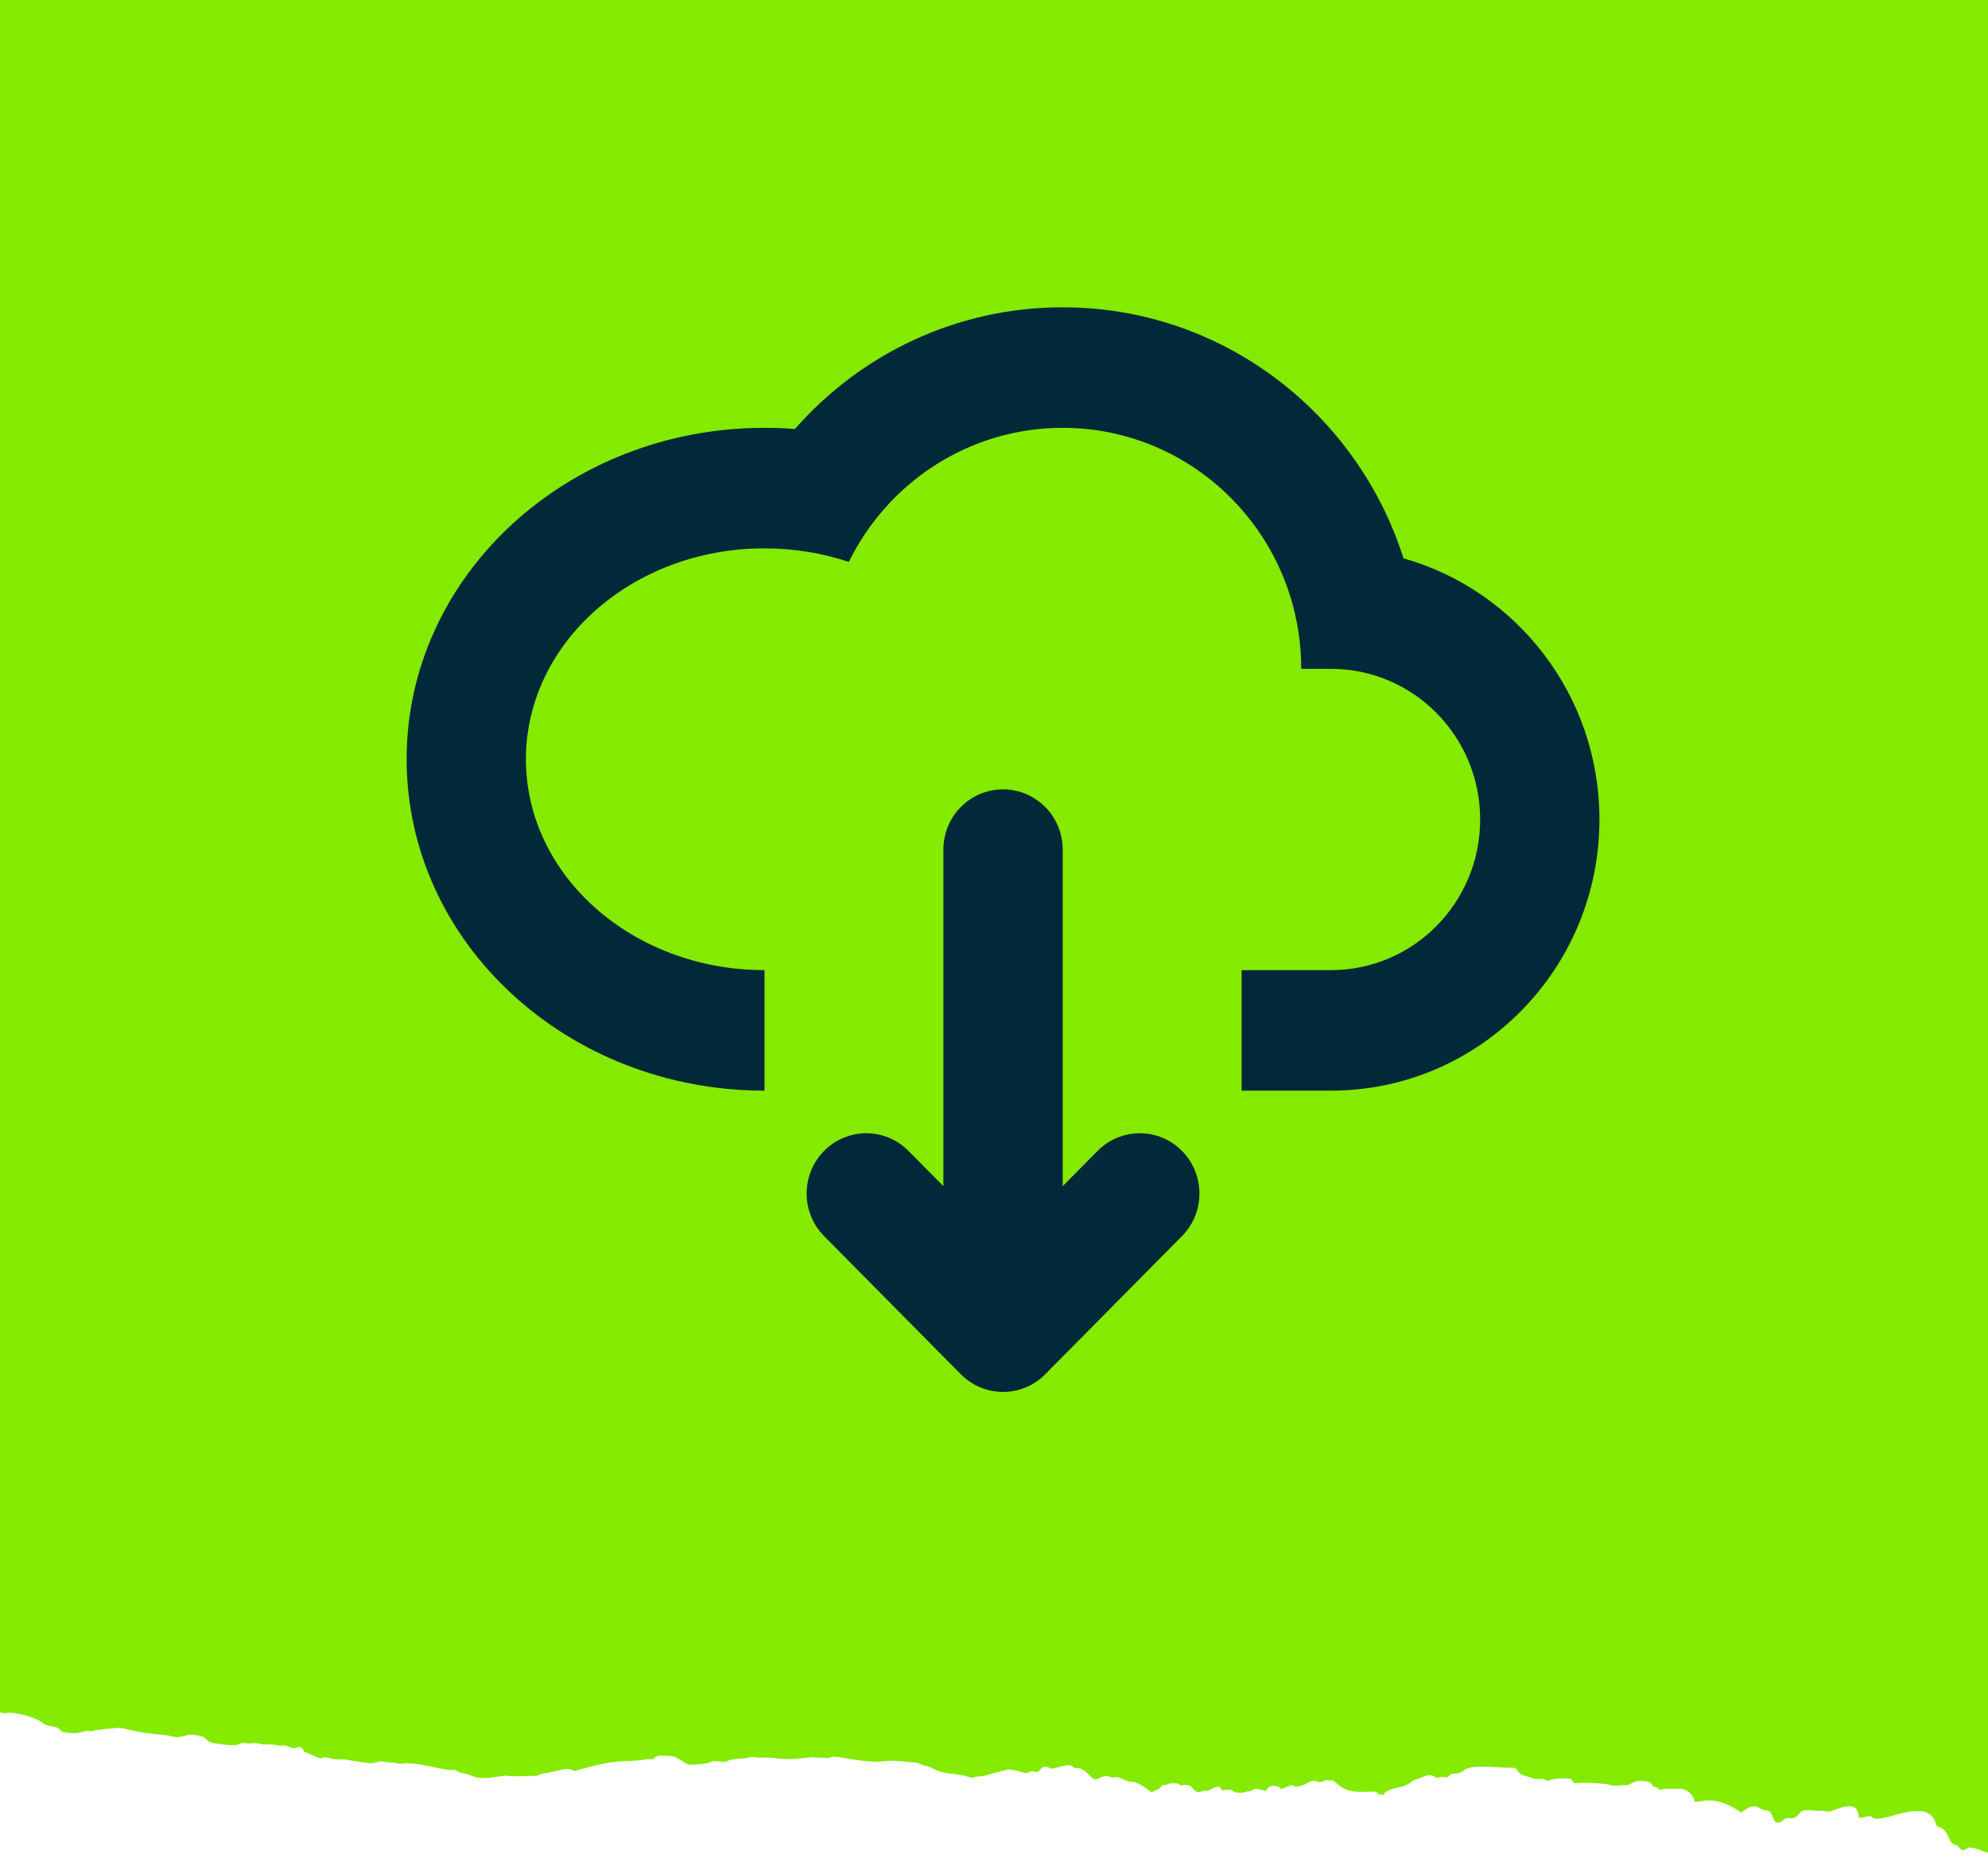
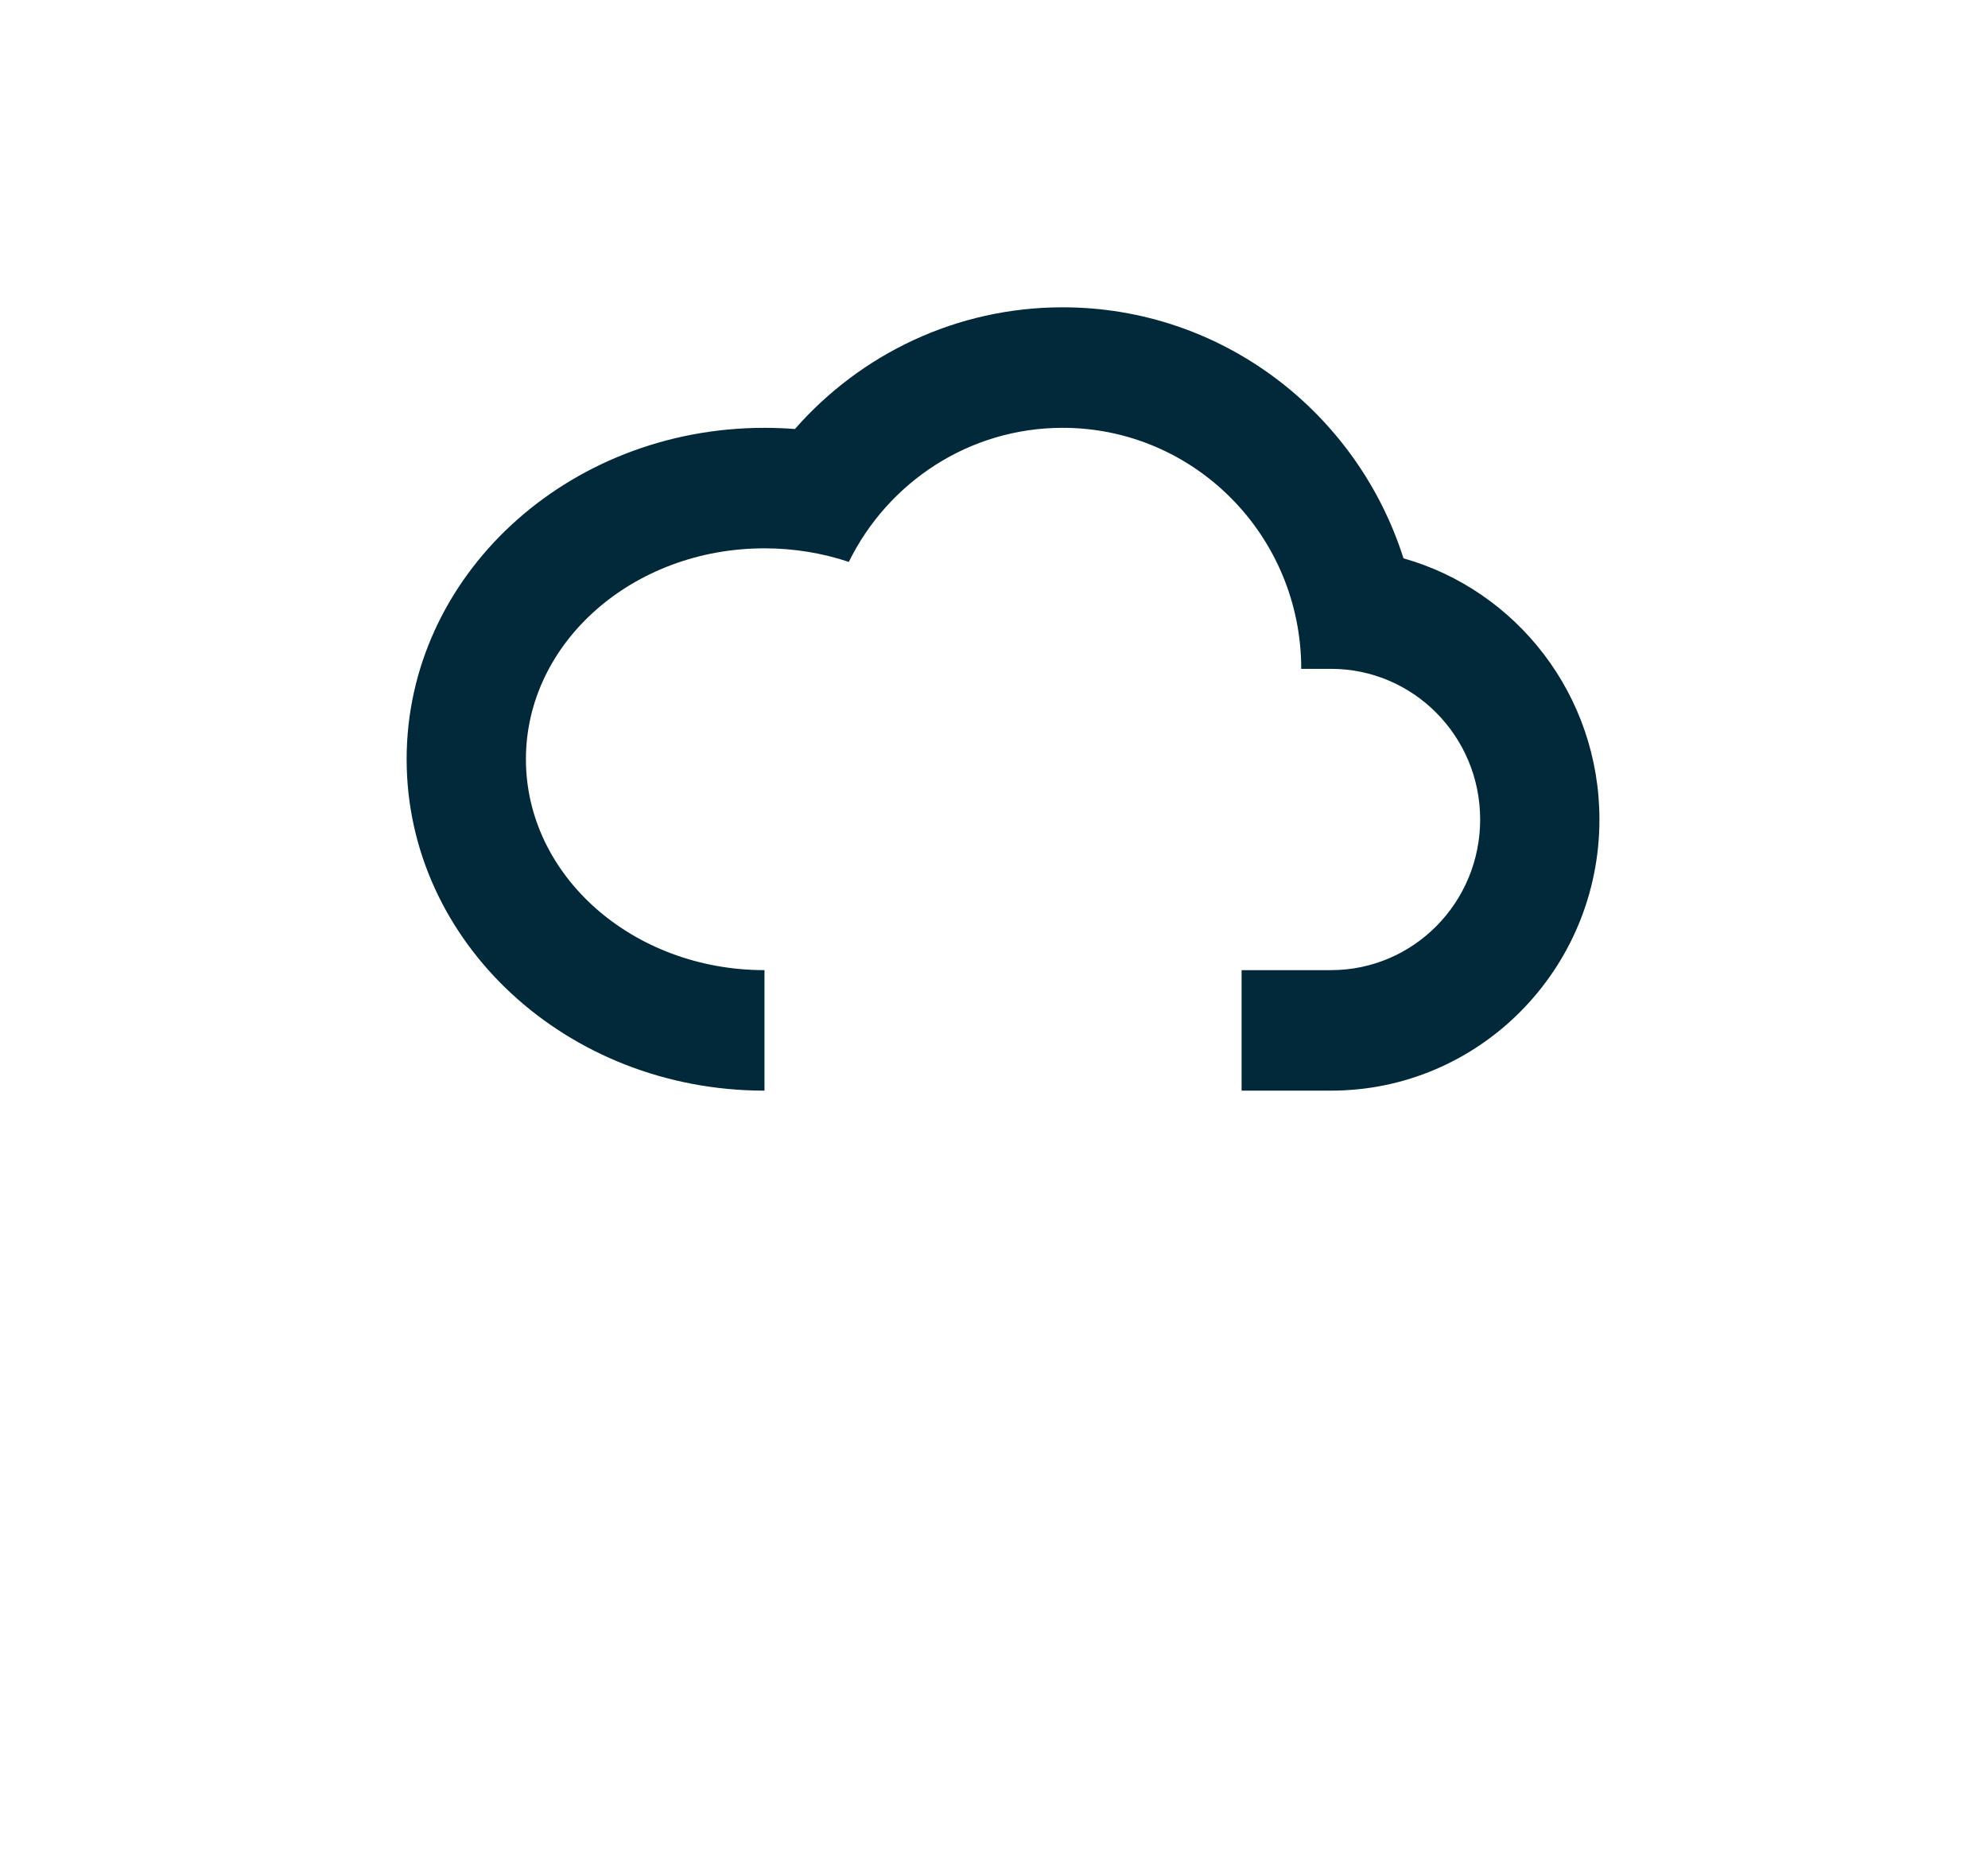
<svg xmlns="http://www.w3.org/2000/svg" width="110" height="103" viewBox="0 0 110 103" fill="none">
-   <path fill-rule="evenodd" clip-rule="evenodd" d="M0.001 94.719C0.053 94.737 0.122 94.755 0.19 94.773C0.208 94.773 0.242 94.773 0.277 94.773C0.742 94.646 1.982 95.01 2.326 95.282C2.808 95.646 3.032 95.373 3.359 95.719C3.445 95.828 3.514 95.828 3.893 95.864C4.169 95.919 4.427 95.828 4.703 95.773C4.754 95.755 4.823 95.755 4.858 95.755C5.15 95.828 5.254 95.646 5.512 95.701C5.529 95.701 5.547 95.701 5.547 95.701C5.702 95.628 5.891 95.646 6.063 95.628C7.2 95.483 6.545 95.755 9.215 95.992C9.542 96.046 9.732 96.192 10.334 95.992C10.558 95.901 10.989 96.01 11.23 96.082C11.402 96.137 11.471 96.41 11.919 96.446C12.022 96.446 12.987 96.646 13.279 96.464C13.486 96.337 13.624 96.501 14.003 96.428C14.209 96.391 14.485 96.537 14.829 96.501C15.088 96.482 15.518 96.573 15.518 96.573C15.932 96.482 16.104 96.791 16.38 96.682C16.621 96.591 16.758 96.664 16.81 96.882C18.395 97.628 17.378 97.01 18.395 97.3C18.67 97.373 18.894 97.264 19.307 97.373C19.411 97.391 20.427 97.537 20.461 97.537C20.737 97.573 20.978 97.355 21.374 97.482C21.477 97.519 21.805 97.464 21.977 97.555C22.028 97.573 22.114 97.573 22.166 97.573C22.976 97.391 24.646 98.009 25.06 97.9C25.111 97.882 25.18 97.9 25.215 97.937C25.421 98.064 25.645 98.1 25.886 98.155C26.179 98.228 26.351 98.482 27.522 98.282C28.194 98.173 28.056 98.264 28.47 98.264C30.777 98.209 29.072 98.264 30.398 98.046C31.225 97.9 31.363 97.737 31.794 97.973C34.411 97.21 34.187 97.555 35.841 97.319C35.978 97.3 36.133 97.373 36.254 97.21C36.34 97.137 36.409 97.1 37.098 97.137C37.408 97.155 37.77 97.446 37.873 97.5C38.097 97.646 38.166 97.646 38.924 97.573C39.32 97.537 39.32 97.391 39.63 97.428C40.663 97.537 39.716 97.337 41.283 97.264C41.421 97.264 41.421 97.137 41.92 97.228C41.955 97.228 42.609 97.21 42.954 97.264C43.694 97.391 44.745 97.21 44.951 97.21C45.744 97.246 45.778 97.282 45.968 97.21C46.243 97.119 46.76 97.282 47.483 97.373C49.36 97.609 48.327 97.246 50.6 97.5C50.928 97.537 51.083 97.664 51.083 97.664C51.375 97.682 51.599 97.828 51.84 97.937C52.133 98.064 52.46 98.1 52.788 98.137C53.683 98.228 53.683 98.427 53.941 98.3C54.062 98.246 54.32 98.282 54.441 98.246C54.493 98.228 55.078 98.064 55.698 97.9C55.956 97.828 56.542 98.046 56.731 98.082C56.783 98.082 56.835 98.1 56.869 98.064C57.214 97.828 57.317 98.209 57.558 97.9C57.868 97.5 58.023 97.9 58.299 97.828C59.694 97.428 59.125 97.828 59.608 97.809C60.107 97.809 60.417 98.537 60.675 98.427C61.089 98.246 61.209 98.191 61.433 98.3C61.692 98.427 61.657 98.209 62.019 98.373C62.811 98.737 62.553 98.409 63.156 98.755C63.862 99.155 63.5 99.246 64.085 98.973L64.103 98.991C64.172 98.918 64.24 98.827 64.327 98.755C64.413 98.737 64.568 98.737 64.568 98.737C64.671 98.646 64.809 98.646 65.084 98.646C65.205 98.646 65.308 98.809 65.446 98.755C65.567 98.7 65.687 98.755 65.808 98.773C66.014 98.809 66.066 99.282 66.548 99.082C66.583 99.064 66.634 99.046 66.669 99.046C66.927 99.173 67.478 98.518 67.599 99.046C67.978 99.009 68.098 98.936 68.236 99.1C68.27 99.136 68.753 99.227 68.959 99.118C69.011 99.082 69.201 99.118 69.252 99.064C69.528 98.827 69.665 99.027 70.062 99.064C70.148 98.7 70.751 98.737 70.888 98.973C71.439 98.755 71.508 98.7 71.612 98.809C71.715 98.9 72.18 98.737 72.283 98.664C72.817 98.318 72.852 98.7 73.213 98.537C73.317 98.482 73.42 98.427 73.541 98.5C73.575 98.518 73.627 98.482 73.661 98.482C74.075 98.555 74.126 99.209 75.59 99.118C76.572 99.064 75.934 99.264 76.555 99.282C76.727 98.882 77.588 98.955 78.018 98.627C78.122 98.537 78.225 98.464 78.363 98.427C78.535 98.391 78.69 98.3 78.862 98.246C79.396 98.082 79.344 98.427 79.654 98.318C79.827 98.246 80.051 98.409 80.171 98.246C80.361 97.991 80.636 98.246 80.963 97.955C81.463 97.537 83.047 97.828 83.702 97.791C84.012 97.773 83.908 98.118 84.356 98.228C84.787 98.337 84.838 98.427 85.114 98.409C85.648 98.373 85.459 98.573 85.751 98.482C86.096 98.373 86.457 98.355 86.802 98.391C86.94 98.391 87.026 98.518 87.095 98.646C87.749 98.573 88.92 98.682 89.006 98.718C89.316 98.846 89.626 98.737 89.954 98.755C90.263 98.773 90.436 98.355 91.211 98.573C91.486 98.646 91.331 98.846 91.624 98.864C91.796 98.882 91.659 99.082 92.124 98.955C92.158 98.936 92.967 98.955 92.967 98.955C93.346 98.955 93.691 99.264 93.777 99.664C94.087 99.754 94.793 99.191 96.343 100.264C96.55 100.136 96.963 99.736 97.376 100.027C97.738 100.264 97.91 100.027 98.065 100.445C98.203 100.845 98.341 100.973 98.72 100.645C98.944 100.445 99.219 100.773 99.529 100.354C99.805 99.991 100.029 100.191 100.838 100.173C100.976 100.173 101.183 100.245 101.269 100.209C101.751 100.045 102.853 99.482 102.853 100.573C103.284 100.5 103.508 100.427 103.559 100.5C103.99 101.063 106.745 99.191 107.141 100.973C107.141 100.991 107.176 101.009 107.21 101.027C108.003 101.318 107.71 101.991 108.226 102.063C108.416 102.1 108.485 102.518 108.812 102.263C108.984 102.136 109.311 102.245 109.553 102.336C109.776 102.427 109.914 102.463 110 102.5L110 1.98706e-06L0.001 -7.62939e-06L0.001 94.719Z" fill="#84EA00" />
  <path d="M22.5 42C22.5 52.125 31.365 60.333 42.3 60.333V53.667C35.01 53.667 29.1 48.443 29.1 42C29.1 35.557 35.01 30.333 42.3 30.333C43.943 30.333 45.516 30.599 46.967 31.084C49.126 26.688 53.614 23.667 58.8 23.667C66.09 23.667 72 29.636 72 37H73.65C78.206 37 81.9 40.731 81.9 45.333C81.9 49.936 78.206 53.667 73.65 53.667H68.7V60.333H73.65C81.851 60.333 88.5 53.618 88.5 45.333C88.5 38.452 83.912 32.653 77.658 30.886C75.1 22.831 67.624 17 58.8 17C52.905 17 47.611 19.602 43.984 23.732C43.429 23.689 42.867 23.667 42.3 23.667C31.365 23.667 22.5 31.875 22.5 42Z" fill="#012939" />
-   <path d="M52.2 47V65.619L50.267 63.667C48.978 62.365 46.889 62.365 45.6 63.667C44.311 64.968 44.311 67.079 45.6 68.381L53.166 76.024C54.455 77.325 56.545 77.325 57.833 76.024L65.4 68.381C66.689 67.079 66.689 64.968 65.4 63.667C64.111 62.365 62.022 62.365 60.733 63.667L58.8 65.619V47C58.8 45.159 57.322 43.667 55.5 43.667C53.678 43.667 52.2 45.159 52.2 47Z" fill="#012939" />
</svg>